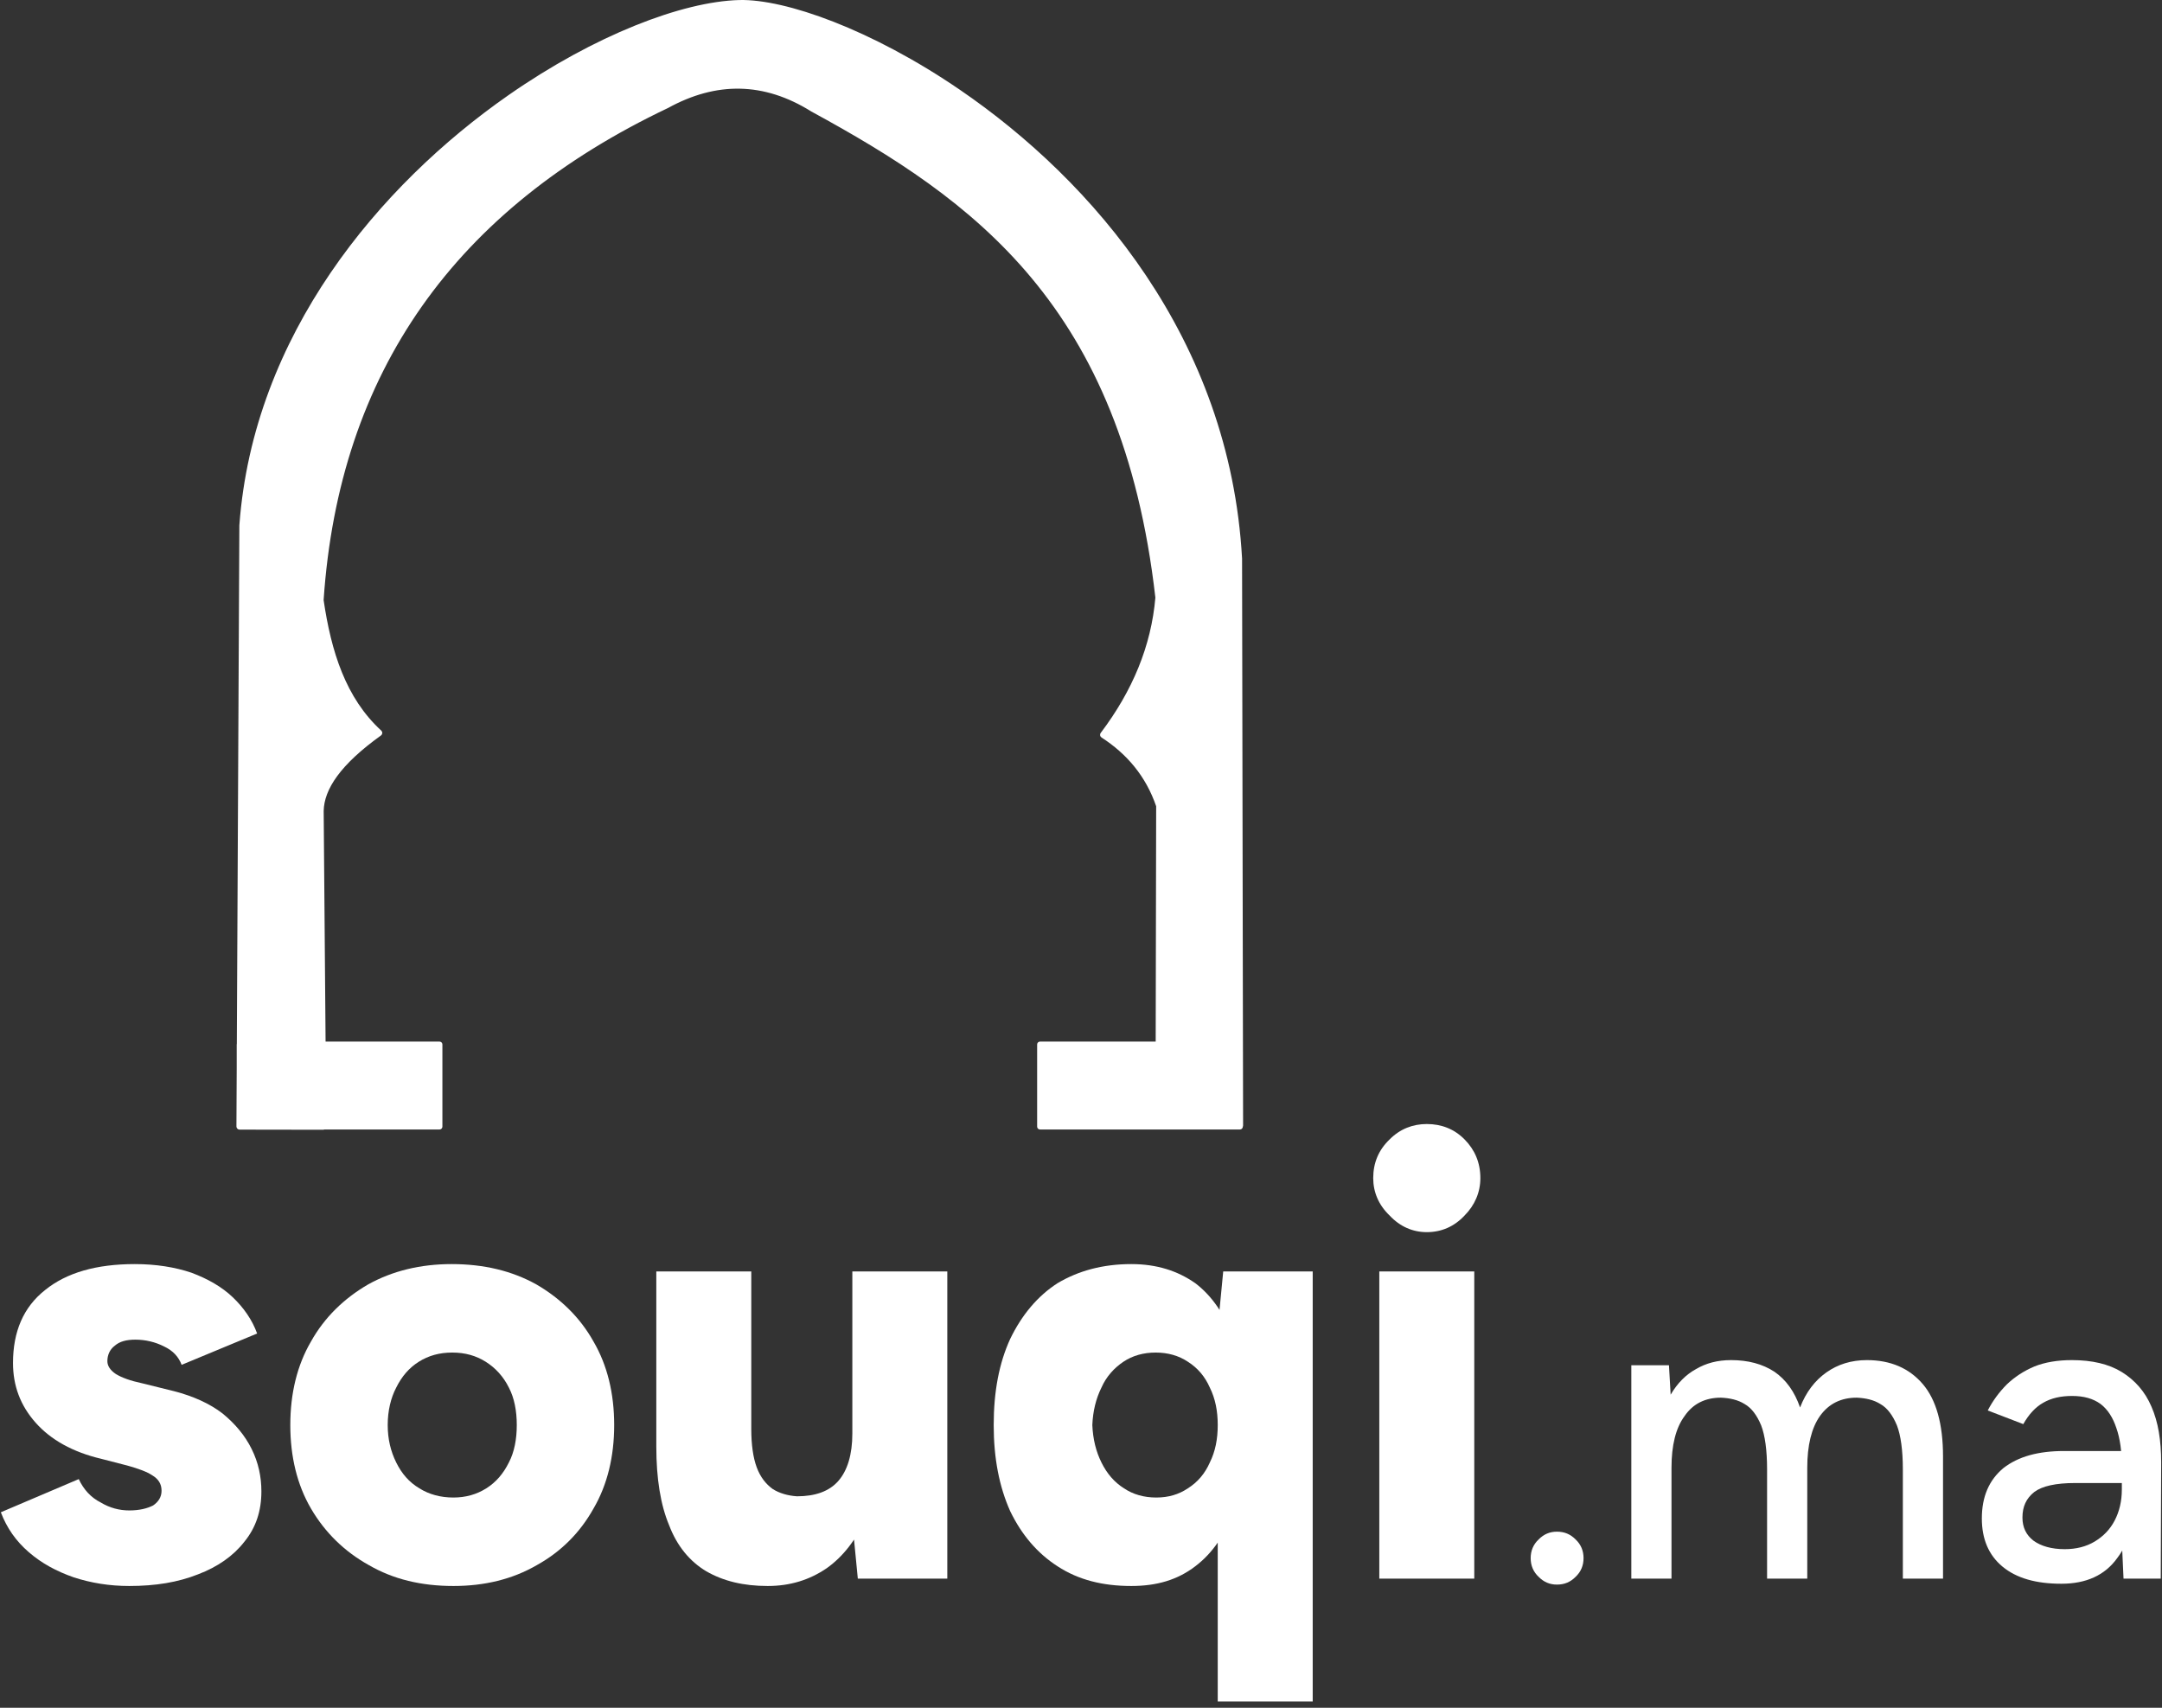
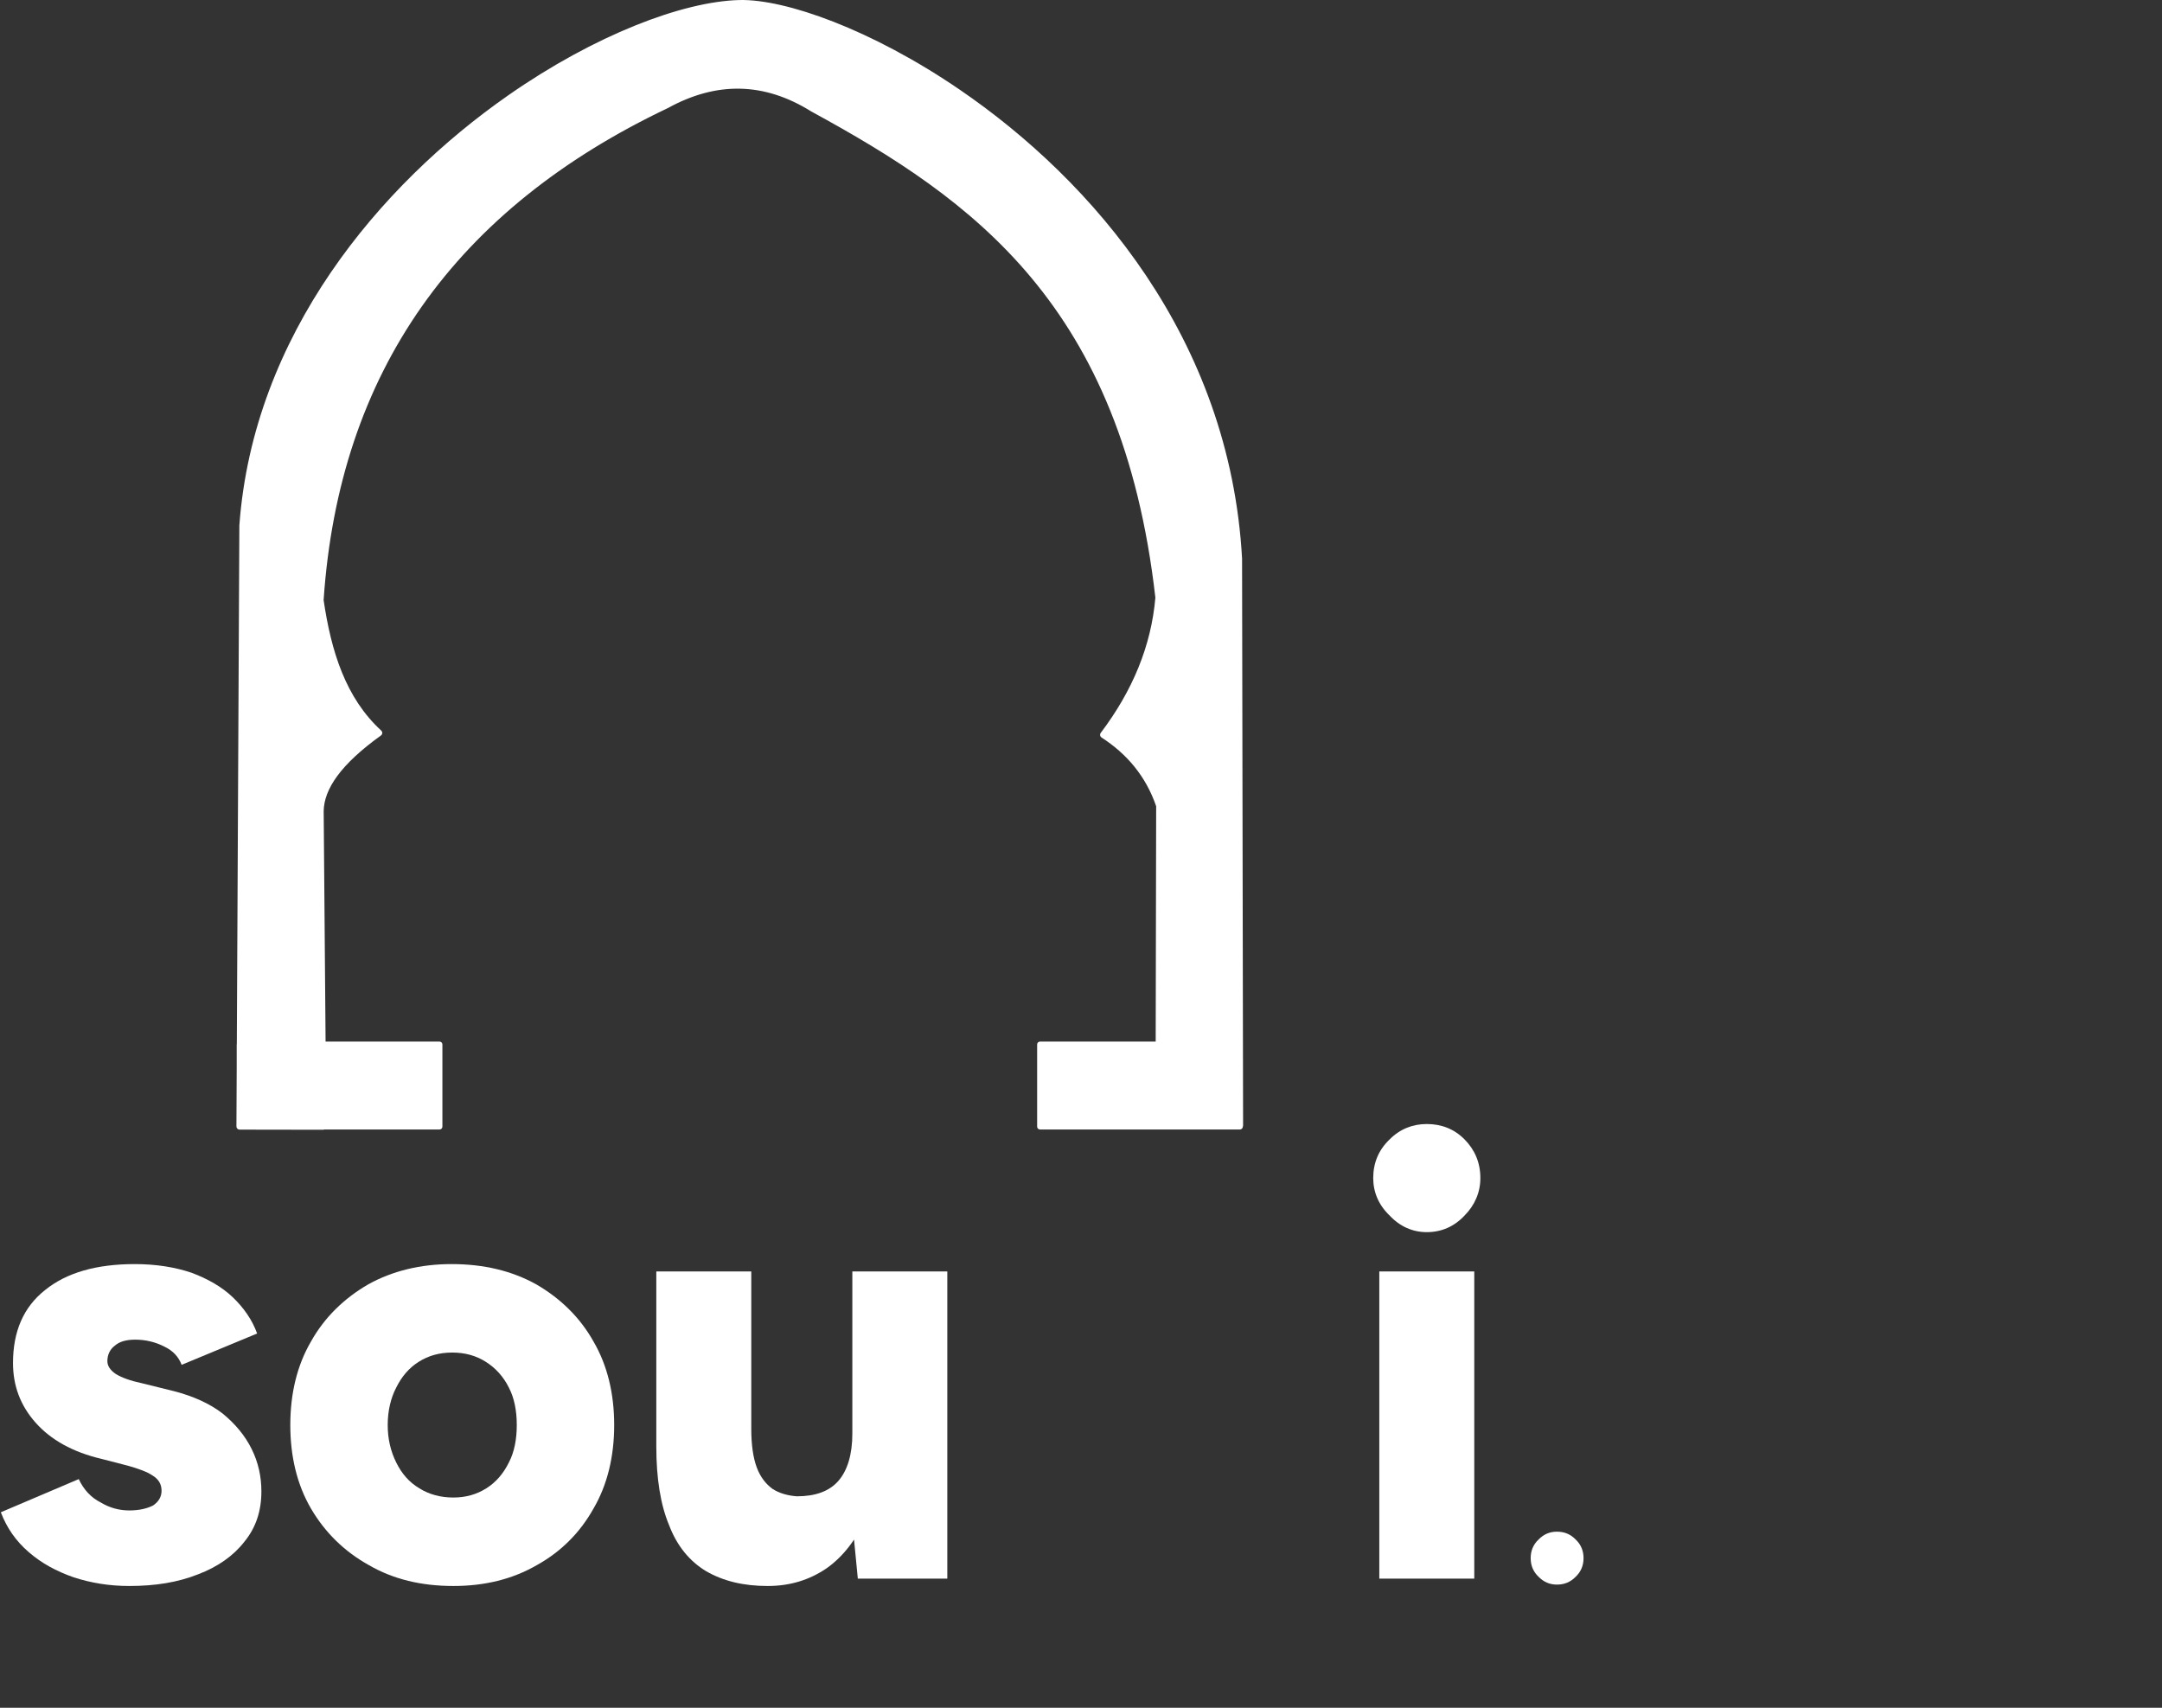
<svg xmlns="http://www.w3.org/2000/svg" width="100%" height="100%" viewBox="0 0 633 500" version="1.1" xml:space="preserve" style="fill-rule:evenodd;clip-rule:evenodd;stroke-linecap:round;stroke-linejoin:round;stroke-miterlimit:1.5;">
  <rect x="0" y="0" width="633" height="500" fill="#333333" stroke="none" />
  <g transform="matrix(1,0,0,1,-412.234,-2779.54)">
    <g transform="matrix(1,0,0,1,-503.443,843.805)">
      <path d="M1010.56,2266.01C1010.48,2266.06 1010.38,2266.09 1010.28,2266.09L985.815,2266.05C985.682,2266.05 985.555,2266 985.461,2265.9C985.367,2265.81 985.315,2265.68 985.316,2265.55L985.399,2248.39L985.399,2241.53C985.399,2241.47 985.411,2241.42 985.433,2241.37L986.17,2089.58L986.172,2089.55C990.251,2033.97 1027.05,1990.25 1064.78,1963.94C1089.97,1946.39 1115.57,1936.6 1132.13,1936.16C1145.44,1935.82 1170.67,1944.7 1196.52,1962.39C1235.23,1988.87 1275.36,2035.05 1278.92,2099.28L1278.92,2099.31L1279.22,2265.23C1279.22,2265.33 1279.19,2265.42 1279.14,2265.51L1279.14,2265.59C1279.14,2265.82 1278.95,2266.01 1278.72,2266.01L1220.16,2266.01C1219.93,2266.01 1219.75,2265.82 1219.75,2265.59L1219.75,2241.53C1219.75,2241.3 1219.93,2241.11 1220.16,2241.11L1254.46,2241.11L1254.6,2171.72C1251.52,2162.72 1245.88,2156.14 1238.4,2151.3C1238.28,2151.22 1238.2,2151.1 1238.18,2150.97C1238.15,2150.83 1238.19,2150.69 1238.27,2150.58C1247.64,2138.19 1253.16,2124.93 1254.37,2110.7C1244.58,2024.86 1200.8,1993.82 1153.46,1968.04L1153.43,1968.02C1139.43,1959.27 1125.3,1959.15 1111.03,1967.01L1111,1967.02C1048.75,1996.62 1014.54,2044.41 1010.01,2111.44C1012.23,2126.54 1016.49,2140.3 1027.03,2149.95C1027.14,2150.05 1027.2,2150.2 1027.19,2150.35C1027.19,2150.5 1027.11,2150.64 1026.99,2150.72C1015.06,2159.28 1010.17,2166.59 1010.03,2173.16L1010.59,2241.11L1044.38,2241.11C1044.61,2241.11 1044.79,2241.3 1044.79,2241.53L1044.79,2265.59C1044.79,2265.82 1044.61,2266.01 1044.38,2266.01L1010.56,2266.01Z" style="fill:rgb(255,255,255);fill-rule:nonzero;stroke:rgb(255,255,255);stroke-width:0.83px;" />
    </g>
    <g transform="matrix(1.213,0,0,1.224,-307.23,-390.013)">
      <g transform="matrix(146.944,0,0,146.944,589.214,2967.11)">
        <path d="M0.239,0.012C0.206,0.012 0.176,0.007 0.148,-0.002C0.119,-0.012 0.095,-0.025 0.074,-0.043C0.053,-0.061 0.038,-0.082 0.028,-0.108L0.156,-0.162C0.164,-0.145 0.176,-0.132 0.192,-0.124C0.207,-0.115 0.223,-0.111 0.239,-0.111C0.255,-0.111 0.268,-0.114 0.278,-0.119C0.287,-0.125 0.292,-0.133 0.292,-0.143C0.292,-0.154 0.287,-0.162 0.277,-0.168C0.268,-0.174 0.254,-0.179 0.236,-0.184L0.193,-0.195C0.146,-0.206 0.11,-0.226 0.085,-0.254C0.06,-0.282 0.048,-0.314 0.048,-0.351C0.048,-0.402 0.065,-0.442 0.101,-0.47C0.136,-0.498 0.185,-0.512 0.248,-0.512C0.283,-0.512 0.314,-0.507 0.341,-0.498C0.368,-0.488 0.391,-0.475 0.409,-0.458C0.427,-0.441 0.441,-0.421 0.449,-0.399L0.325,-0.348C0.32,-0.361 0.311,-0.371 0.296,-0.378C0.282,-0.385 0.266,-0.389 0.249,-0.389C0.234,-0.389 0.223,-0.386 0.215,-0.379C0.207,-0.373 0.203,-0.364 0.203,-0.354C0.203,-0.346 0.208,-0.339 0.217,-0.333C0.227,-0.327 0.241,-0.322 0.26,-0.318L0.313,-0.305C0.344,-0.297 0.371,-0.285 0.392,-0.269C0.413,-0.252 0.429,-0.233 0.44,-0.211C0.451,-0.189 0.456,-0.166 0.456,-0.142C0.456,-0.11 0.447,-0.083 0.428,-0.06C0.41,-0.037 0.384,-0.019 0.352,-0.007C0.319,0.006 0.282,0.012 0.239,0.012Z" style="fill:rgb(255,255,255);fill-rule:nonzero;" />
      </g>
      <g transform="matrix(146.944,0,0,146.944,659.526,2967.11)">
        <path d="M0.293,0.012C0.24,0.012 0.194,0.001 0.154,-0.022C0.114,-0.044 0.082,-0.075 0.059,-0.114C0.036,-0.153 0.025,-0.199 0.025,-0.25C0.025,-0.301 0.036,-0.347 0.059,-0.386C0.081,-0.425 0.113,-0.456 0.153,-0.479C0.193,-0.501 0.239,-0.512 0.29,-0.512C0.343,-0.512 0.389,-0.501 0.429,-0.479C0.469,-0.456 0.501,-0.425 0.523,-0.386C0.546,-0.347 0.557,-0.301 0.557,-0.25C0.557,-0.199 0.546,-0.153 0.523,-0.114C0.501,-0.075 0.47,-0.044 0.43,-0.022C0.39,0.001 0.344,0.012 0.293,0.012ZM0.293,-0.132C0.313,-0.132 0.331,-0.137 0.347,-0.147C0.363,-0.157 0.375,-0.171 0.384,-0.189C0.393,-0.206 0.397,-0.227 0.397,-0.25C0.397,-0.273 0.393,-0.294 0.384,-0.311C0.375,-0.329 0.362,-0.343 0.346,-0.353C0.33,-0.363 0.312,-0.368 0.291,-0.368C0.27,-0.368 0.252,-0.363 0.236,-0.353C0.22,-0.343 0.208,-0.329 0.199,-0.311C0.19,-0.294 0.185,-0.273 0.185,-0.25C0.185,-0.227 0.19,-0.207 0.199,-0.189C0.208,-0.171 0.22,-0.157 0.237,-0.147C0.253,-0.137 0.272,-0.132 0.293,-0.132Z" style="fill:rgb(255,255,255);fill-rule:nonzero;" />
      </g>
      <g transform="matrix(146.944,0,0,146.944,745.077,2967.11)">
        <path d="M0.375,-0L0.366,-0.092L0.366,-0.5L0.522,-0.5L0.522,-0L0.375,-0ZM0.044,-0.244L0.044,-0.5L0.2,-0.5L0.2,-0.244L0.044,-0.244ZM0.2,-0.244C0.2,-0.218 0.203,-0.197 0.209,-0.181C0.215,-0.165 0.224,-0.154 0.235,-0.146C0.246,-0.139 0.26,-0.135 0.275,-0.134C0.305,-0.134 0.328,-0.142 0.343,-0.159C0.358,-0.176 0.366,-0.202 0.366,-0.236L0.413,-0.236C0.413,-0.183 0.405,-0.138 0.389,-0.101C0.373,-0.064 0.351,-0.036 0.324,-0.017C0.296,0.002 0.264,0.012 0.227,0.012C0.187,0.012 0.154,0.004 0.126,-0.012C0.099,-0.028 0.078,-0.053 0.065,-0.087C0.051,-0.12 0.044,-0.163 0.044,-0.215L0.044,-0.244L0.2,-0.244Z" style="fill:rgb(255,255,255);fill-rule:nonzero;" />
      </g>
      <g transform="matrix(146.944,0,0,146.944,829.306,2967.11)">
-         <path d="M0.393,0.2L0.393,-0.407L0.402,-0.5L0.549,-0.5L0.549,0.2L0.393,0.2ZM0.251,0.012C0.204,0.012 0.164,0.002 0.13,-0.02C0.097,-0.041 0.071,-0.071 0.052,-0.11C0.034,-0.15 0.025,-0.196 0.025,-0.25C0.025,-0.305 0.034,-0.351 0.052,-0.39C0.071,-0.429 0.097,-0.46 0.13,-0.481C0.164,-0.501 0.204,-0.512 0.251,-0.512C0.293,-0.512 0.327,-0.501 0.356,-0.481C0.384,-0.46 0.405,-0.429 0.419,-0.39C0.433,-0.351 0.44,-0.305 0.44,-0.25C0.44,-0.196 0.433,-0.15 0.419,-0.11C0.405,-0.071 0.384,-0.041 0.356,-0.02C0.327,0.002 0.293,0.012 0.251,0.012ZM0.292,-0.132C0.312,-0.132 0.329,-0.137 0.344,-0.147C0.36,-0.157 0.372,-0.171 0.38,-0.189C0.389,-0.207 0.393,-0.227 0.393,-0.25C0.393,-0.273 0.389,-0.293 0.38,-0.311C0.372,-0.329 0.36,-0.343 0.344,-0.353C0.329,-0.363 0.311,-0.368 0.291,-0.368C0.271,-0.368 0.253,-0.363 0.238,-0.353C0.223,-0.343 0.21,-0.329 0.202,-0.311C0.193,-0.293 0.188,-0.273 0.187,-0.25C0.188,-0.227 0.193,-0.207 0.202,-0.189C0.211,-0.171 0.223,-0.157 0.239,-0.147C0.254,-0.137 0.272,-0.132 0.292,-0.132Z" style="fill:rgb(255,255,255);fill-rule:nonzero;" />
-       </g>
+         </g>
      <g transform="matrix(146.944,0,0,146.944,917.237,2967.11)">
        <path d="M0.06,-0L0.06,-0.5L0.216,-0.5L0.216,-0L0.06,-0ZM0.138,-0.564C0.115,-0.564 0.094,-0.573 0.077,-0.591C0.059,-0.608 0.05,-0.629 0.05,-0.652C0.05,-0.677 0.059,-0.698 0.077,-0.715C0.094,-0.732 0.115,-0.74 0.138,-0.74C0.162,-0.74 0.183,-0.732 0.2,-0.715C0.217,-0.698 0.226,-0.677 0.226,-0.652C0.226,-0.629 0.217,-0.608 0.2,-0.591C0.183,-0.573 0.162,-0.564 0.138,-0.564Z" style="fill:rgb(255,255,255);fill-rule:nonzero;" />
      </g>
      <g transform="matrix(102.087,0,0,102.087,957.793,2967.11)">
        <path d="M0.109,0.014C0.092,0.014 0.078,0.008 0.066,-0.004C0.053,-0.016 0.047,-0.031 0.047,-0.048C0.047,-0.065 0.053,-0.08 0.066,-0.092C0.078,-0.104 0.092,-0.11 0.109,-0.11C0.127,-0.11 0.141,-0.104 0.153,-0.092C0.166,-0.08 0.172,-0.065 0.172,-0.048C0.172,-0.031 0.166,-0.016 0.153,-0.004C0.141,0.008 0.127,0.014 0.109,0.014Z" style="fill:rgb(255,255,255);fill-rule:nonzero;" />
      </g>
      <g transform="matrix(102.087,0,0,102.087,980.145,2967.11)">
-         <path d="M0.066,-0L0.066,-0.5L0.155,-0.5L0.159,-0.431C0.175,-0.458 0.195,-0.478 0.219,-0.491C0.243,-0.505 0.27,-0.512 0.302,-0.512C0.342,-0.512 0.376,-0.503 0.404,-0.485C0.432,-0.466 0.452,-0.438 0.465,-0.401C0.479,-0.437 0.5,-0.464 0.527,-0.483C0.554,-0.502 0.586,-0.512 0.623,-0.512C0.679,-0.512 0.723,-0.493 0.755,-0.456C0.787,-0.419 0.803,-0.362 0.803,-0.286L0.803,-0L0.708,-0L0.708,-0.256C0.708,-0.301 0.703,-0.336 0.694,-0.359C0.684,-0.383 0.671,-0.4 0.655,-0.409C0.639,-0.419 0.62,-0.423 0.599,-0.424C0.562,-0.424 0.533,-0.41 0.512,-0.381C0.492,-0.353 0.482,-0.312 0.482,-0.26L0.482,-0L0.387,-0L0.387,-0.256C0.387,-0.301 0.382,-0.336 0.373,-0.359C0.363,-0.383 0.35,-0.4 0.334,-0.409C0.318,-0.419 0.299,-0.423 0.278,-0.424C0.241,-0.424 0.212,-0.41 0.192,-0.381C0.171,-0.353 0.161,-0.312 0.161,-0.26L0.161,-0L0.066,-0Z" style="fill:rgb(255,255,255);fill-rule:nonzero;" />
-       </g>
+         </g>
      <g transform="matrix(102.087,0,0,102.087,1067.61,2967.11)">
-         <path d="M0.373,-0L0.369,-0.087L0.369,-0.261C0.369,-0.297 0.365,-0.328 0.356,-0.353C0.348,-0.377 0.336,-0.396 0.319,-0.409C0.301,-0.422 0.279,-0.428 0.251,-0.428C0.225,-0.428 0.202,-0.423 0.183,-0.412C0.165,-0.402 0.149,-0.385 0.136,-0.362L0.052,-0.394C0.064,-0.417 0.079,-0.437 0.097,-0.455C0.115,-0.472 0.136,-0.486 0.162,-0.497C0.187,-0.507 0.217,-0.512 0.251,-0.512C0.298,-0.512 0.338,-0.503 0.369,-0.484C0.4,-0.465 0.424,-0.438 0.439,-0.403C0.455,-0.367 0.462,-0.324 0.462,-0.272L0.461,-0L0.373,-0ZM0.226,0.012C0.166,0.012 0.12,-0.001 0.087,-0.028C0.054,-0.055 0.038,-0.093 0.038,-0.141C0.038,-0.192 0.055,-0.231 0.089,-0.259C0.124,-0.286 0.171,-0.299 0.233,-0.299L0.372,-0.299L0.372,-0.224L0.259,-0.224C0.213,-0.224 0.181,-0.217 0.162,-0.203C0.143,-0.188 0.134,-0.169 0.134,-0.143C0.134,-0.12 0.143,-0.102 0.16,-0.089C0.178,-0.076 0.203,-0.069 0.234,-0.069C0.261,-0.069 0.285,-0.075 0.305,-0.087C0.325,-0.099 0.341,-0.115 0.352,-0.136C0.363,-0.157 0.369,-0.181 0.369,-0.209L0.402,-0.209C0.402,-0.141 0.388,-0.087 0.358,-0.048C0.329,-0.008 0.285,0.012 0.226,0.012Z" style="fill:rgb(255,255,255);fill-rule:nonzero;" />
-       </g>
+         </g>
      <g transform="matrix(102.087,0,0,102.087,1120.32,2967.11)">
            </g>
    </g>
  </g>
</svg>